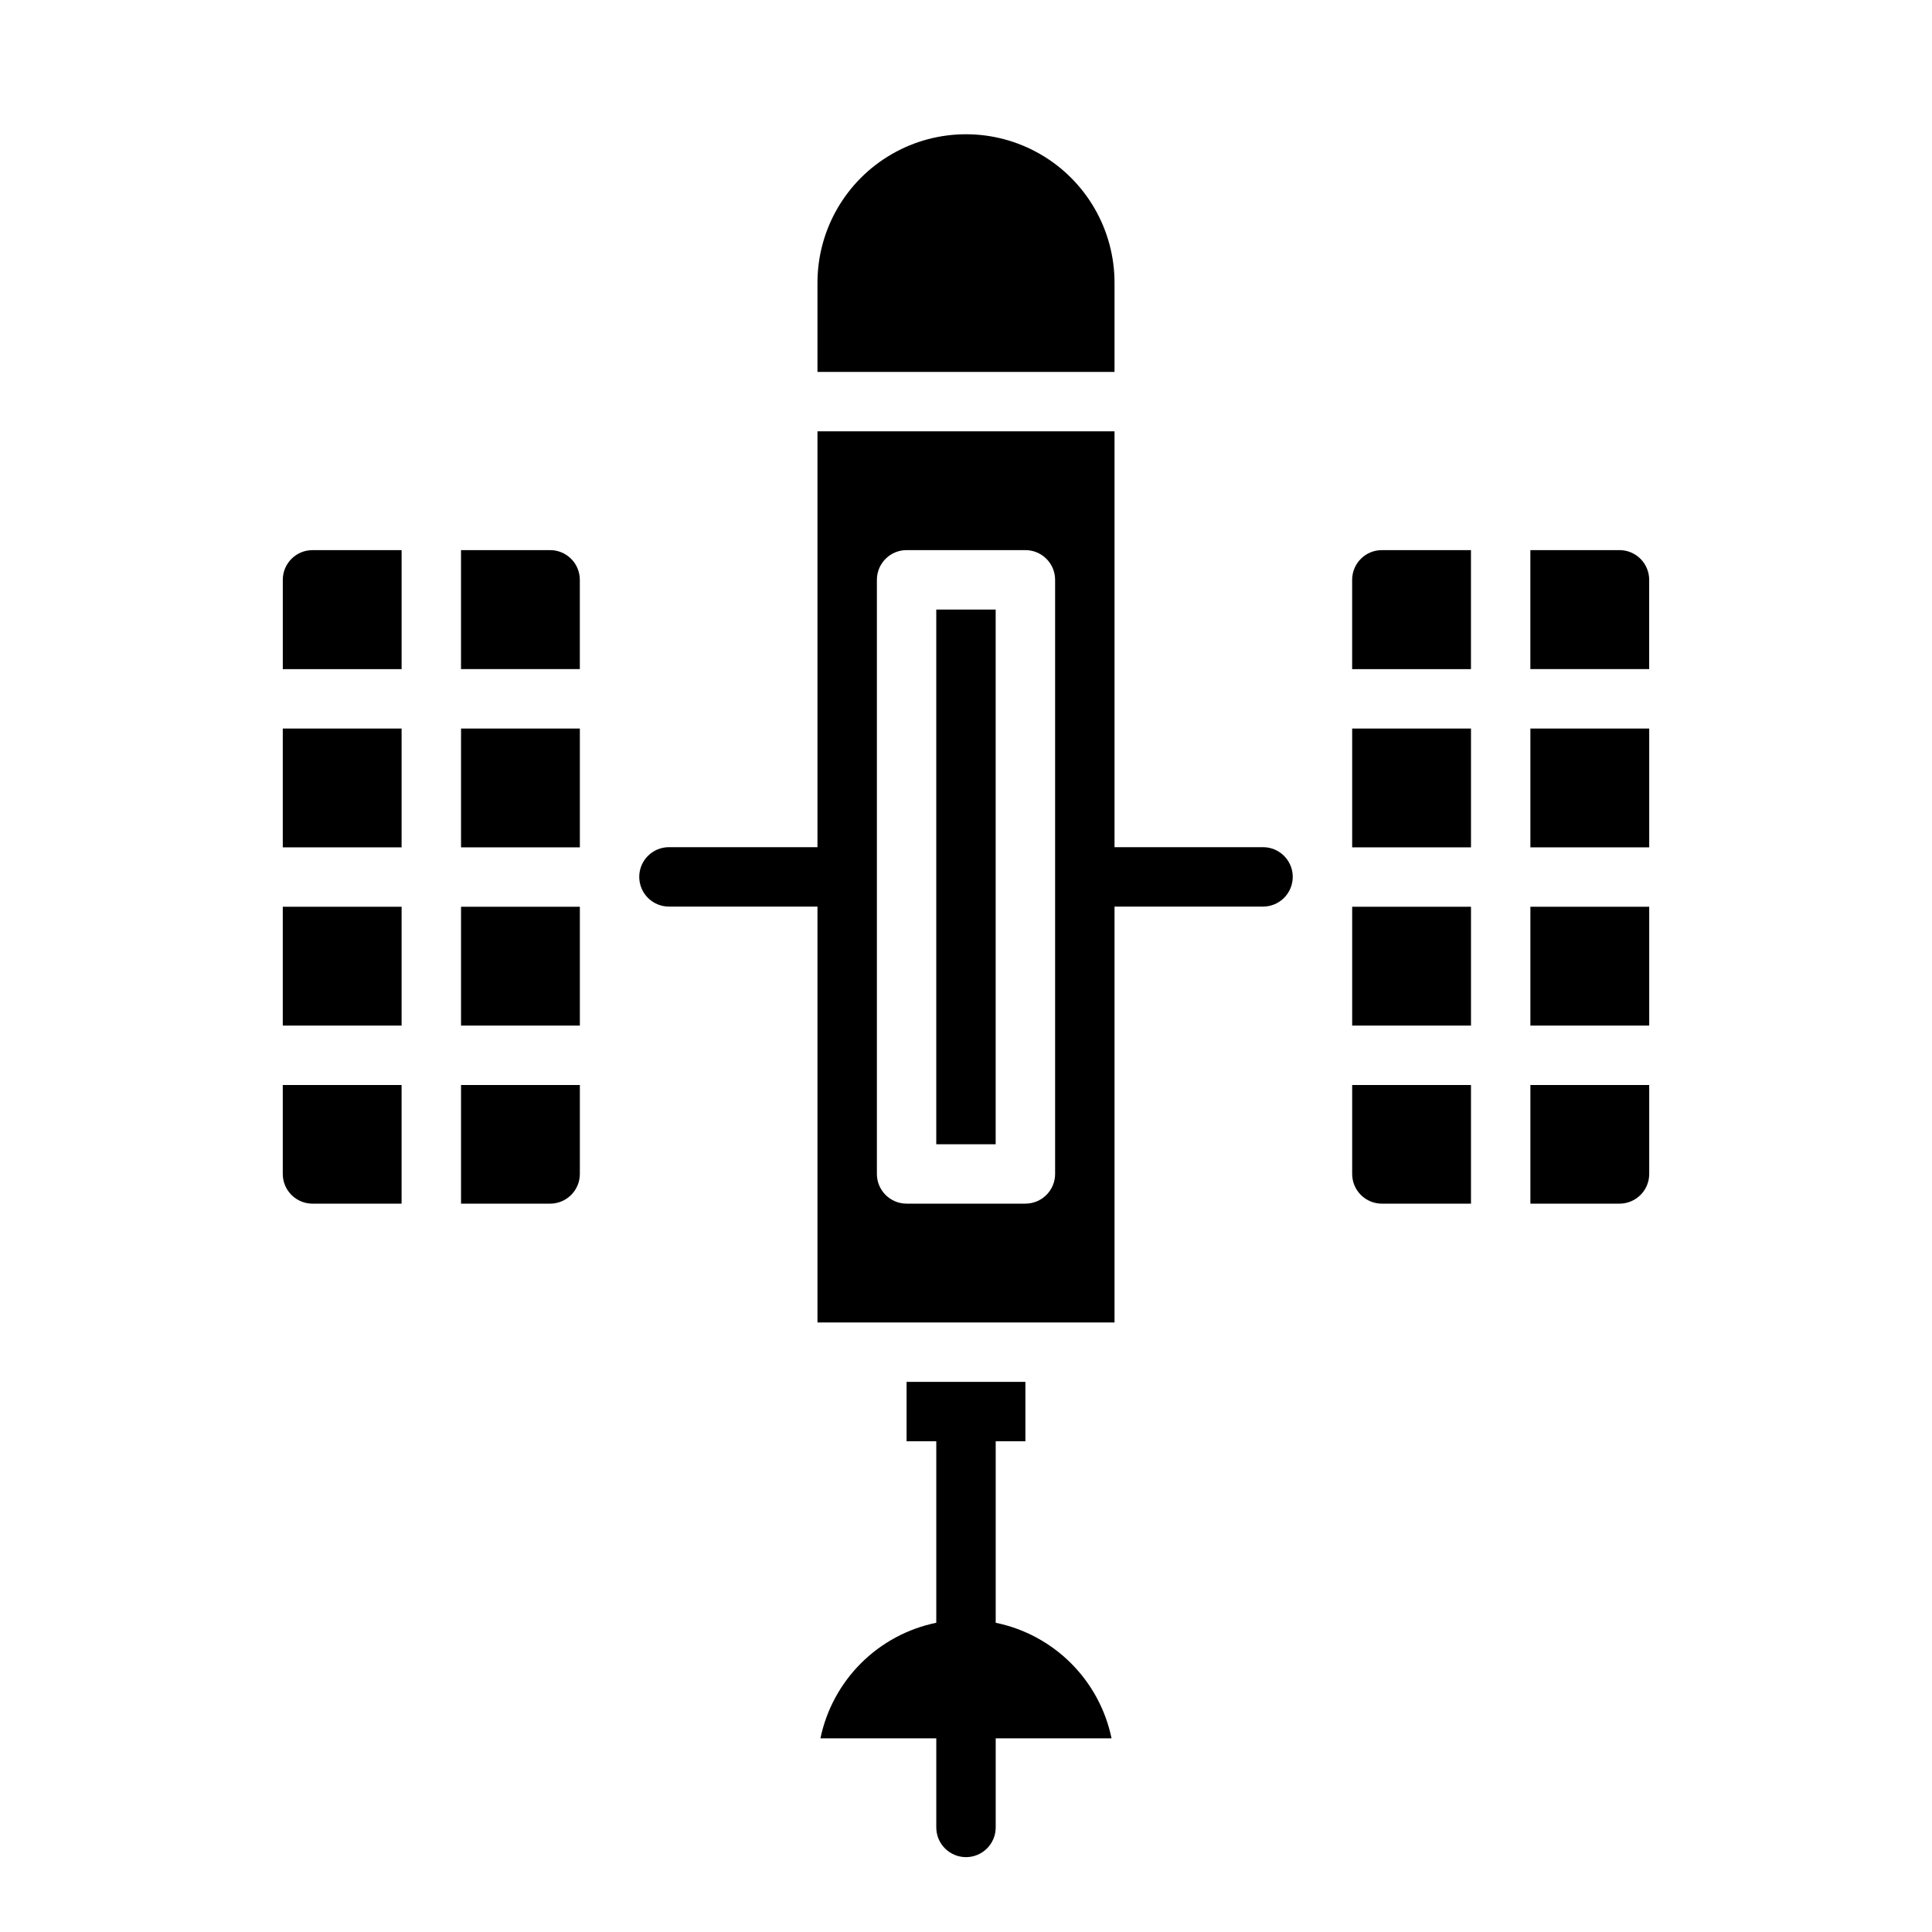
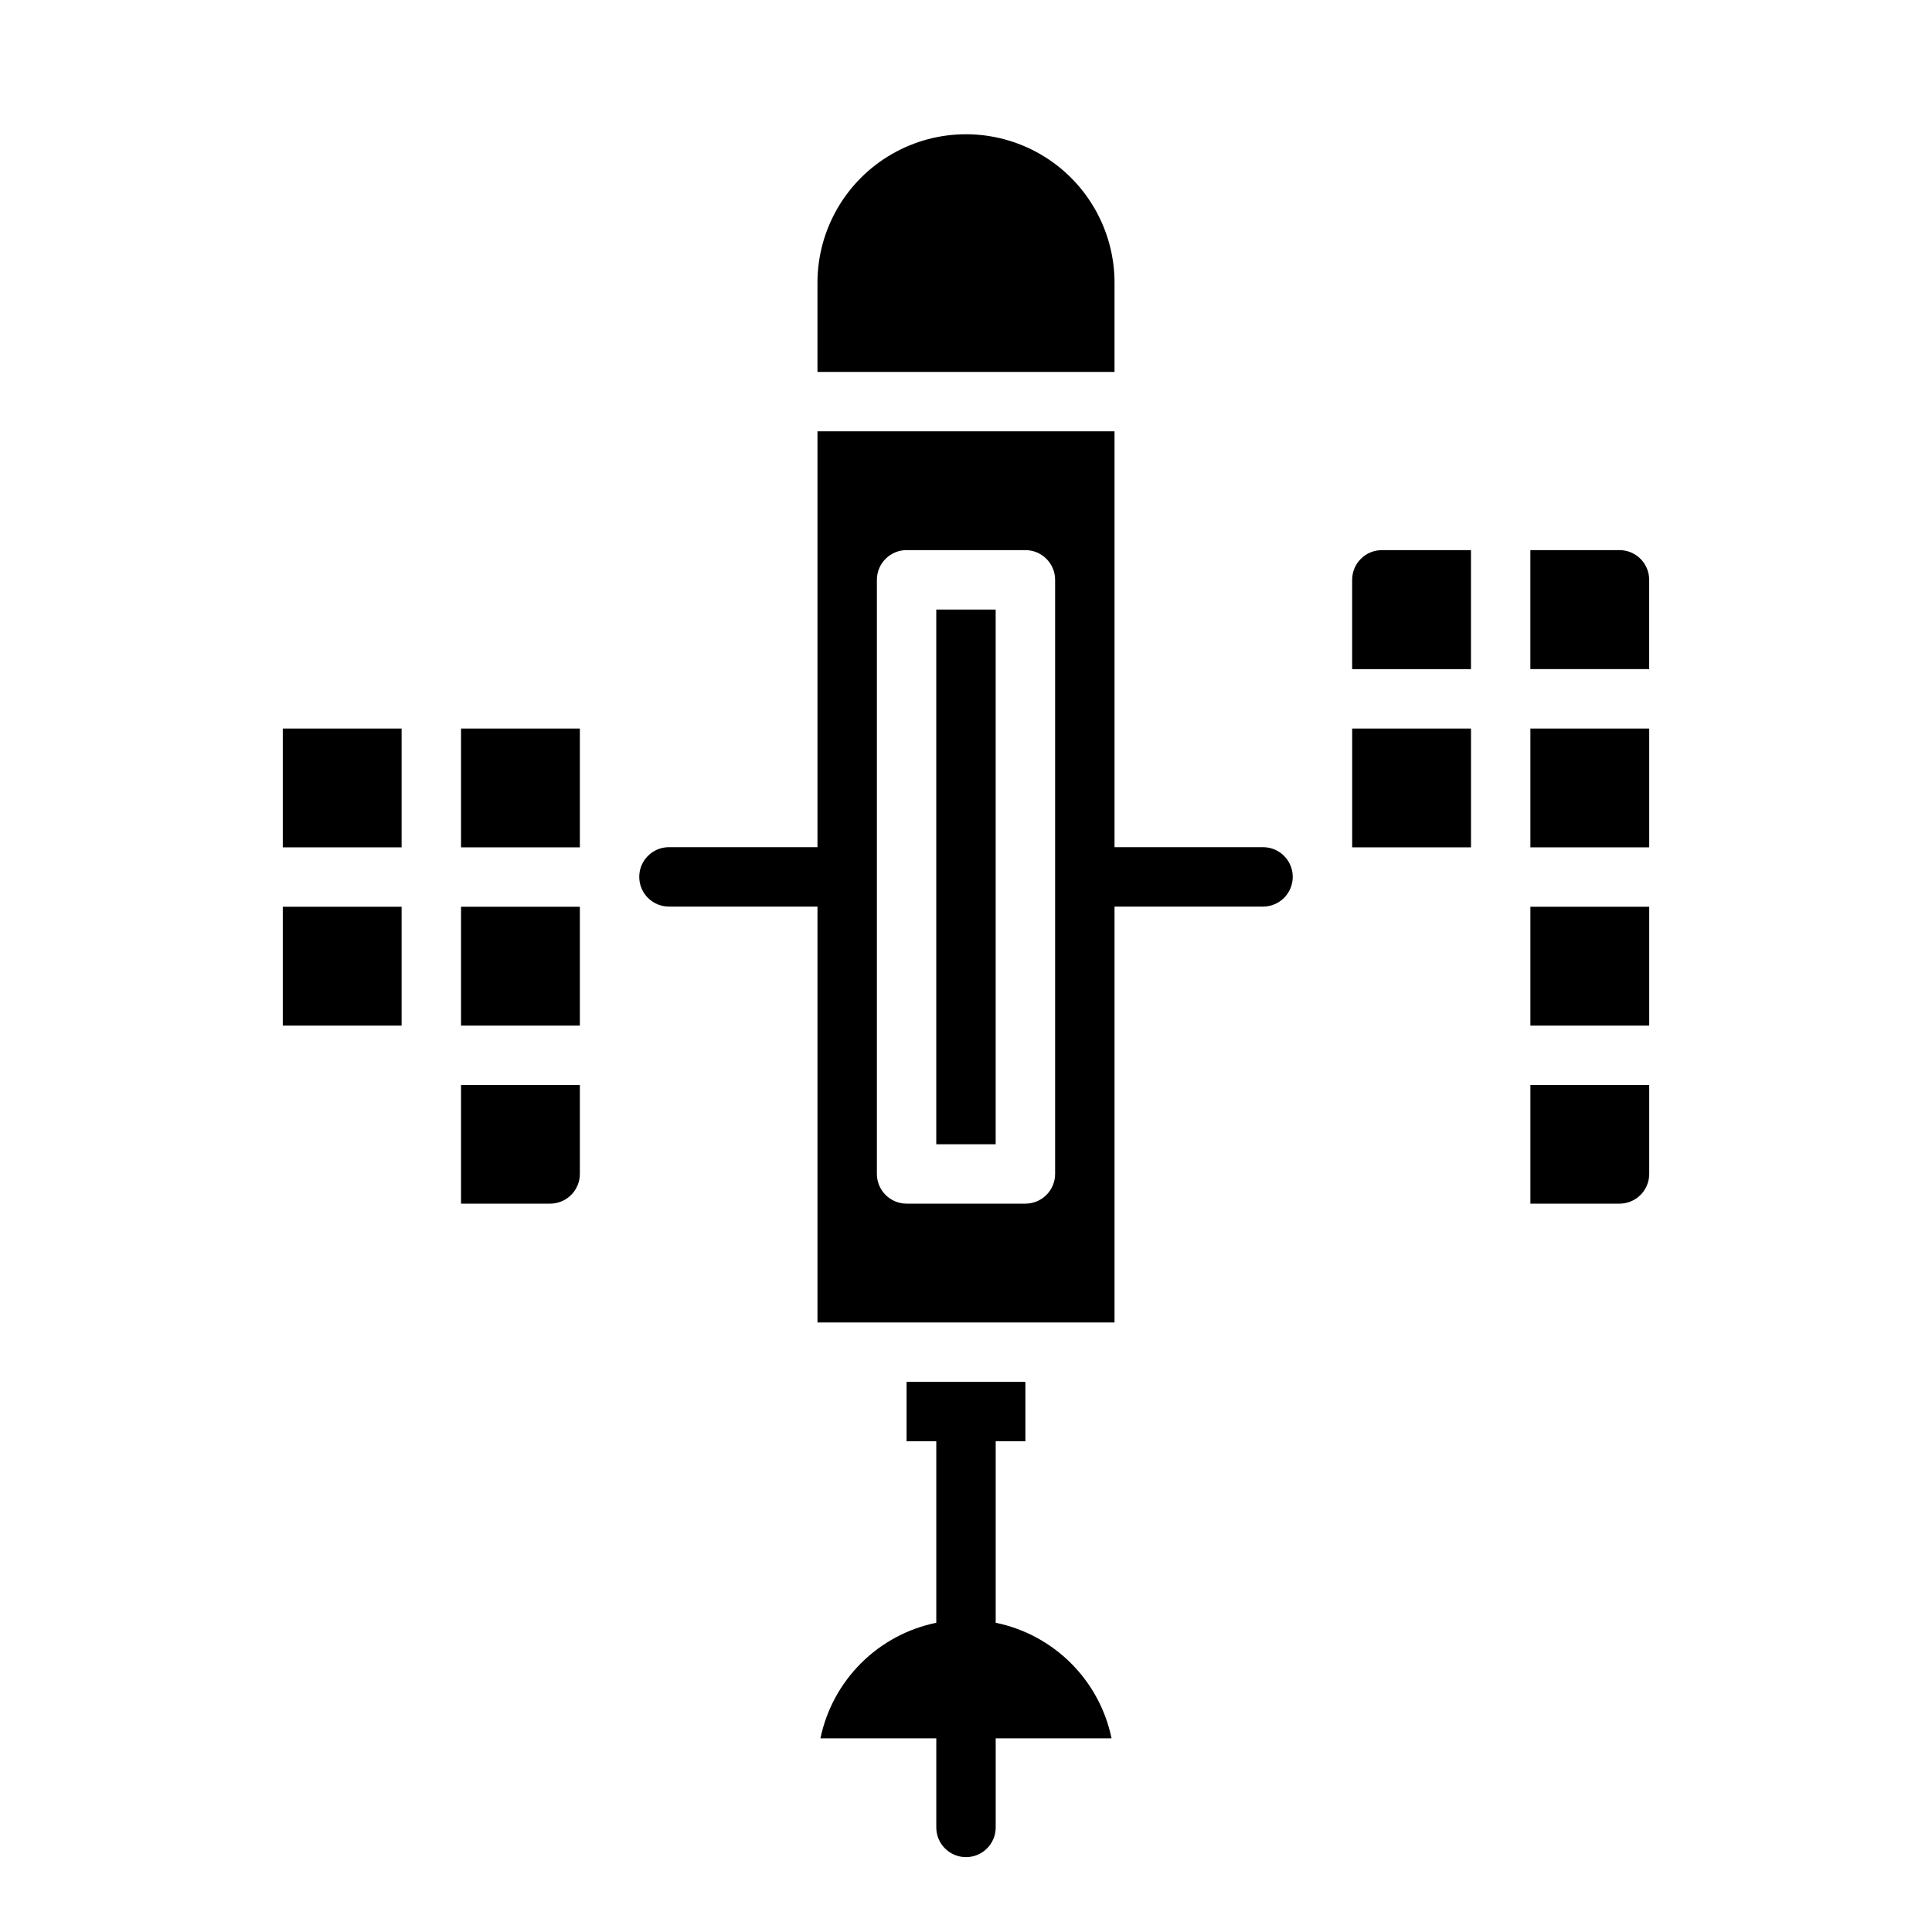
<svg xmlns="http://www.w3.org/2000/svg" fill="#000000" width="800px" height="800px" version="1.1" viewBox="144 144 512 512">
  <g>
    <path d="m266.18 384.3h31.488v31.488h-31.488z" />
    <path d="m266.18 337.07h31.488v31.488h-31.488z" />
-     <path d="m297.66 297.66c0-2.09-0.832-4.094-2.309-5.566-1.477-1.477-3.477-2.309-5.566-2.309h-23.613v31.535h31.488z" />
    <path d="m266.18 462.98h23.617-0.004c2.09 0 4.09-0.832 5.566-2.309 1.477-1.477 2.309-3.477 2.309-5.566v-23.566h-31.488z" />
-     <path d="m226.81 462.98h23.617v-31.441h-31.488v23.566c0 2.09 0.828 4.09 2.305 5.566 1.477 1.477 3.481 2.309 5.566 2.309z" />
    <path d="m218.94 384.3h31.488v31.488h-31.488z" />
-     <path d="m250.43 289.79h-23.617c-4.348 0-7.871 3.527-7.871 7.875v23.664h31.488z" />
    <path d="m218.94 337.07h31.488v31.488h-31.488z" />
    <path d="m581.05 297.66c0-2.09-0.828-4.094-2.305-5.566-1.477-1.477-3.481-2.309-5.566-2.309h-23.617v31.535h31.488z" />
    <path d="m549.57 337.07h31.488v31.488h-31.488z" />
    <path d="m549.57 462.98h23.617c2.086 0 4.09-0.832 5.566-2.309 1.477-1.477 2.305-3.477 2.305-5.566v-23.566h-31.488z" />
    <path d="m549.57 384.3h31.488v31.488h-31.488z" />
    <path d="m533.82 289.79h-23.617c-4.348 0-7.871 3.527-7.871 7.875v23.664h31.488z" />
    <path d="m502.34 337.07h31.488v31.488h-31.488z" />
-     <path d="m510.21 462.98h23.617v-31.441h-31.488v23.566c0 2.09 0.828 4.09 2.305 5.566 1.477 1.477 3.477 2.309 5.566 2.309z" />
-     <path d="m502.34 384.3h31.488v31.488h-31.488z" />
    <path d="m407.87 574.05v-48.102h7.871v-15.742h-31.488v15.742h7.871v48.102c-7.547 1.543-14.48 5.269-19.938 10.711-5.453 5.441-9.195 12.363-10.762 19.91h30.699v23.617c0 4.348 3.527 7.871 7.875 7.871s7.871-3.523 7.871-7.871v-23.617h30.699c-1.562-7.547-5.305-14.469-10.762-19.91-5.457-5.441-12.387-9.168-19.938-10.711z" />
    <path d="m478.72 368.51h-39.359v-110.21h-78.723v110.21h-39.359c-4.348 0-7.871 3.523-7.871 7.871 0 4.348 3.523 7.871 7.871 7.871h39.359v110.21h78.723v-110.21h39.359c4.348 0 7.871-3.523 7.871-7.871 0-4.348-3.523-7.871-7.871-7.871zm-55.105 86.59c0 2.09-0.828 4.09-2.305 5.566-1.477 1.477-3.477 2.309-5.566 2.309h-31.488c-4.348 0-7.871-3.527-7.871-7.875v-157.44c0-4.348 3.523-7.875 7.871-7.875h31.488c2.09 0 4.09 0.832 5.566 2.309 1.477 1.473 2.305 3.477 2.305 5.566z" />
-     <path d="m392.12 305.54h15.742v141.7h-15.742z" />
+     <path d="m392.12 305.54h15.742v141.7h-15.742" />
    <path d="m439.36 218.94c0-14.062-7.504-27.055-19.68-34.086-12.18-7.031-27.184-7.031-39.359 0-12.18 7.031-19.684 20.023-19.684 34.086v23.617h78.723z" />
  </g>
</svg>